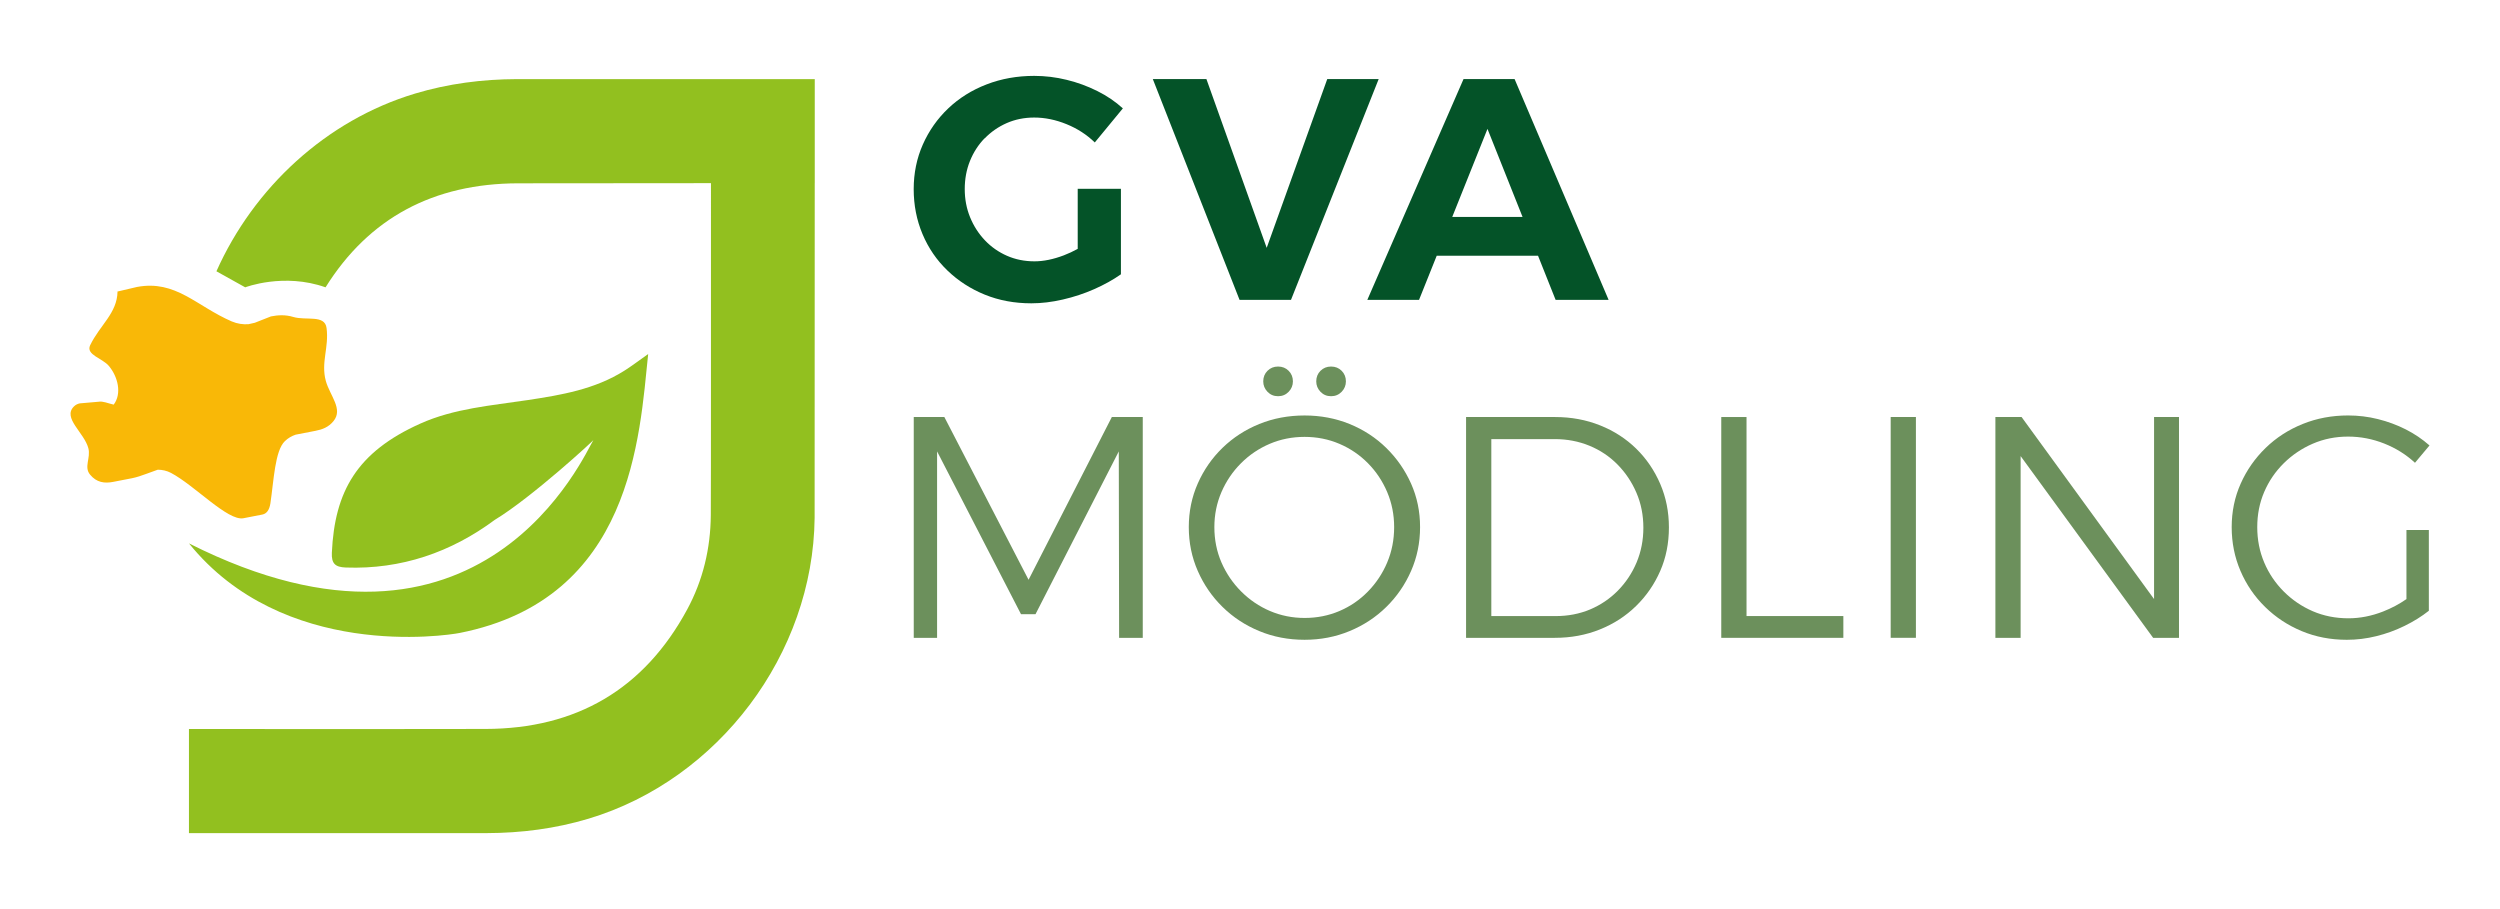
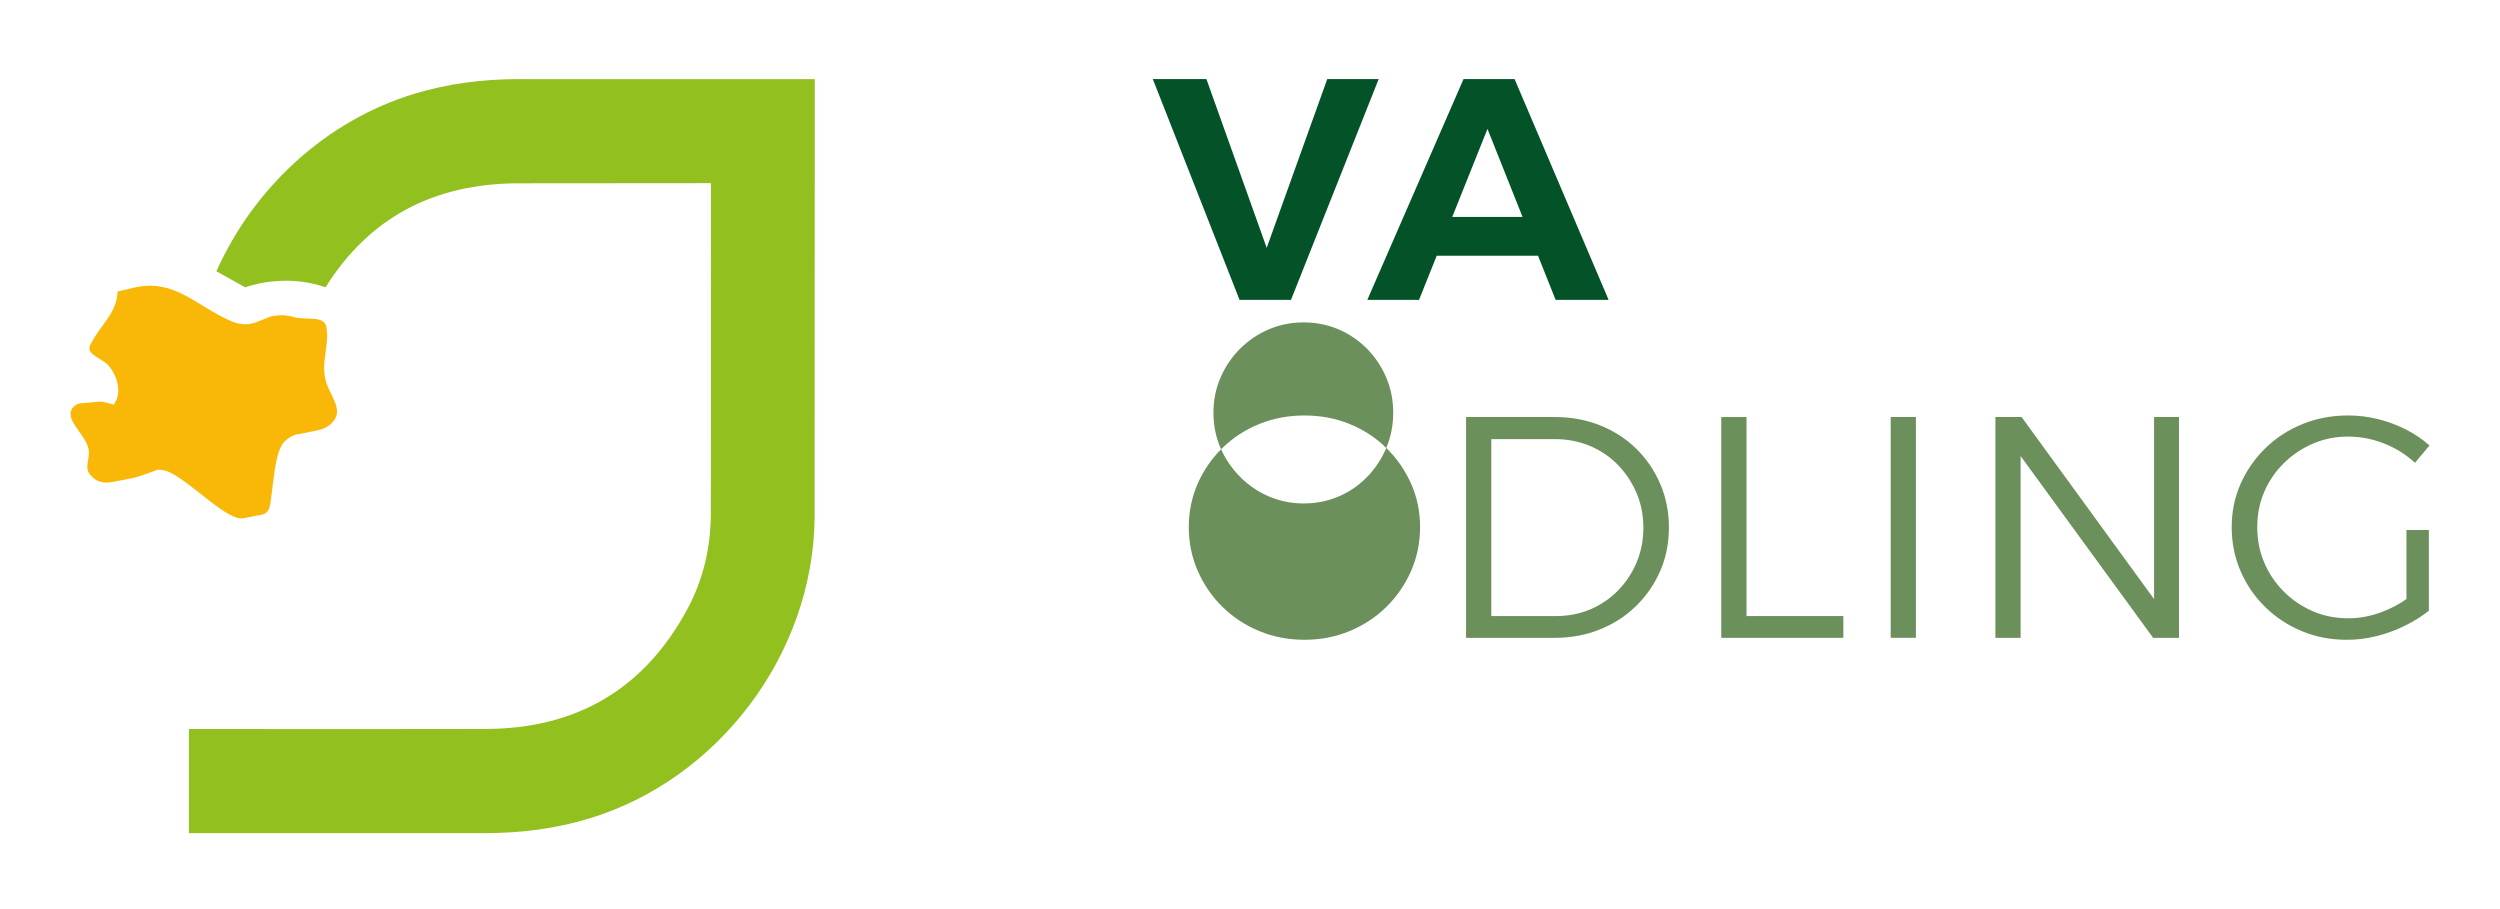
<svg xmlns="http://www.w3.org/2000/svg" data-name="Ebene 2" width="93.543" height="34.016" viewBox="0 0 93.543 34.016">
  <g data-name="Ebene 1">
    <g>
      <rect width="93.543" height="34.016" fill="#fff" stroke-width="0" />
      <g>
-         <path d="M36.844,5.178c.237-.244.512-.435.826-.573.315-.138.657-.207,1.027-.207.401,0,.805.083,1.21.248.406.165.758.393,1.057.684l1.05-1.275c-.276-.252-.594-.468-.956-.649-.362-.181-.743-.321-1.145-.419-.401-.099-.807-.148-1.216-.148-.637,0-1.231.106-1.782.319-.551.212-1.029.512-1.434.897-.406.386-.722.836-.951,1.352-.228.515-.342,1.072-.342,1.67s.11,1.159.33,1.682c.22.523.532.978.933,1.363.401.386.867.687,1.398.903.531.216,1.111.324,1.741.324.378,0,.771-.047,1.18-.142.41-.094.801-.224,1.175-.389.373-.165.706-.35.997-.555v-3.199h-1.617v2.248c-.167.091-.339.173-.52.242-.393.149-.759.224-1.098.224-.37,0-.712-.069-1.027-.207-.314-.138-.59-.33-.826-.578-.236-.248-.421-.535-.555-.862-.134-.327-.201-.679-.201-1.056s.065-.728.195-1.051c.13-.323.312-.606.548-.85" fill="#045328" stroke-width="0" />
        <polygon points="49.662 2.959 47.396 9.274 45.141 2.959 43.135 2.959 46.381 11.221 48.305 11.221 51.586 2.959 49.662 2.959" fill="#045328" stroke-width="0" />
        <path d="M55.658,4.824l1.312,3.293h-2.631l1.318-3.293ZM54.761,2.959l-3.6,8.262h1.935l.662-1.652h3.791l.658,1.652h1.983l-3.518-8.262h-1.912Z" fill="#045328" stroke-width="0" />
-         <polygon points="38.486 21.694 35.335 15.604 34.19 15.604 34.19 23.866 35.063 23.866 35.063 16.89 38.203 22.981 38.746 22.981 41.862 16.89 41.874 23.866 42.759 23.866 42.759 15.604 41.602 15.604 38.486 21.694" fill="#6c905c" stroke-width="0" />
        <g>
-           <path d="M51.871,16.761c-.394-.386-.852-.684-1.375-.897-.523-.212-1.084-.318-1.682-.318-.606,0-1.17.106-1.694.318-.524.213-.982.51-1.375.891-.394.382-.703.827-.927,1.334-.225.508-.337,1.053-.337,1.635s.112,1.129.337,1.641c.224.511.532.96.927,1.346.393.386.851.687,1.375.903.523.217,1.088.325,1.694.325.598,0,1.159-.108,1.682-.325.524-.216.982-.517,1.375-.903.394-.386.702-.834.927-1.346.224-.511.337-1.058.337-1.641s-.112-1.125-.337-1.629c-.225-.503-.533-.948-.927-1.334M51.906,21.045c-.173.409-.413.772-.72,1.086-.307.315-.663.559-1.068.732-.406.173-.84.259-1.304.259-.456,0-.887-.087-1.293-.259-.405-.173-.765-.417-1.08-.732-.314-.314-.56-.677-.738-1.086-.177-.409-.265-.85-.265-1.322,0-.464.089-.901.265-1.31.177-.409.421-.769.732-1.08.31-.311.669-.553,1.074-.726.405-.173.84-.26,1.304-.26s.899.087,1.304.26c.405.173.761.415,1.068.726.307.311.546.671.72,1.08.173.409.26.846.26,1.31,0,.472-.087.913-.26,1.322" fill="#6c905c" stroke-width="0" />
+           <path d="M51.871,16.761c-.394-.386-.852-.684-1.375-.897-.523-.212-1.084-.318-1.682-.318-.606,0-1.17.106-1.694.318-.524.213-.982.51-1.375.891-.394.382-.703.827-.927,1.334-.225.508-.337,1.053-.337,1.635s.112,1.129.337,1.641c.224.511.532.96.927,1.346.393.386.851.687,1.375.903.523.217,1.088.325,1.694.325.598,0,1.159-.108,1.682-.325.524-.216.982-.517,1.375-.903.394-.386.702-.834.927-1.346.224-.511.337-1.058.337-1.641s-.112-1.125-.337-1.629c-.225-.503-.533-.948-.927-1.334c-.173.409-.413.772-.72,1.086-.307.315-.663.559-1.068.732-.406.173-.84.259-1.304.259-.456,0-.887-.087-1.293-.259-.405-.173-.765-.417-1.08-.732-.314-.314-.56-.677-.738-1.086-.177-.409-.265-.85-.265-1.322,0-.464.089-.901.265-1.31.177-.409.421-.769.732-1.08.31-.311.669-.553,1.074-.726.405-.173.84-.26,1.304-.26s.899.087,1.304.26c.405.173.761.415,1.068.726.307.311.546.671.72,1.08.173.409.26.846.26,1.31,0,.472-.087.913-.26,1.322" fill="#6c905c" stroke-width="0" />
          <path d="M49.805,14.825c.157,0,.289-.055.396-.165.106-.11.159-.24.159-.39,0-.158-.053-.289-.159-.396-.106-.106-.238-.159-.396-.159-.158,0-.289.053-.396.159-.106.106-.159.238-.159.396,0,.149.053.279.159.39.106.11.238.165.396.165" fill="#6c905c" stroke-width="0" />
-           <path d="M47.822,14.825c.157,0,.29-.055.396-.165.106-.11.159-.24.159-.39,0-.158-.053-.289-.159-.396-.106-.106-.238-.159-.396-.159-.158,0-.289.053-.396.159-.106.106-.159.238-.159.396,0,.149.053.279.159.39.106.11.238.165.396.165" fill="#6c905c" stroke-width="0" />
          <path d="M61.225,16.79c-.382-.373-.832-.665-1.352-.873-.519-.208-1.082-.313-1.688-.313h-3.329v8.262h3.317c.606,0,1.169-.104,1.687-.313.52-.208.972-.501,1.358-.879.386-.377.686-.814.903-1.31.217-.496.325-1.039.325-1.629,0-.582-.108-1.125-.325-1.629-.217-.503-.515-.942-.897-1.316M61.237,21.045c-.169.401-.404.753-.702,1.056-.299.303-.645.537-1.039.703-.394.165-.822.248-1.287.248h-2.408v-6.622h2.373c.464,0,.897.083,1.298.248.401.165.751.399,1.05.702.299.303.535.655.708,1.056.173.401.26.838.26,1.31,0,.464-.085.897-.253,1.298" fill="#6c905c" stroke-width="0" />
          <polygon points="65.35 15.604 64.405 15.604 64.405 23.866 68.973 23.866 68.973 23.051 65.35 23.051 65.35 15.604" fill="#6c905c" stroke-width="0" />
          <rect x="70.744" y="15.603" width=".944" height="8.262" fill="#6c905c" stroke-width="0" />
          <polygon points="80.599 22.416 75.642 15.604 74.662 15.604 74.662 23.866 75.606 23.866 75.606 17.065 80.564 23.866 81.532 23.866 81.532 15.604 80.599 15.604 80.599 22.416" fill="#6c905c" stroke-width="0" />
          <path d="M90.042,22.417c-.266.185-.557.34-.873.464-.433.169-.865.254-1.298.254-.48,0-.925-.089-1.334-.265-.409-.177-.771-.423-1.086-.738-.314-.315-.559-.677-.731-1.086-.173-.409-.26-.85-.26-1.322,0-.472.086-.911.26-1.316.173-.405.417-.763.731-1.074.315-.311.677-.555,1.086-.732.409-.177.85-.266,1.322-.266.464,0,.915.087,1.352.26.436.173.82.413,1.151.72l.543-.649c-.268-.236-.565-.437-.891-.602-.327-.165-.673-.293-1.039-.384s-.738-.136-1.115-.136c-.606,0-1.173.106-1.7.319-.528.213-.99.511-1.387.897-.397.386-.708.83-.932,1.334-.225.503-.337,1.046-.337,1.629s.11,1.129.33,1.641c.22.512.527.96.921,1.346.394.386.85.687,1.369.903.52.217,1.082.325,1.688.325.37,0,.738-.045,1.104-.136.366-.09.718-.218,1.056-.384.338-.165.641-.354.909-.566v-3.022h-.838v2.587Z" fill="#6c905c" stroke-width="0" />
          <path d="M4.42,10.903l.707-.166c1.451-.271,2.217.714,3.54,1.288.22.094.427.118.628.106.079-.02.159-.038.239-.054l.604-.238c.263-.051.536-.07.837.021.478.143,1.18-.096,1.244.414.096.734-.218,1.281-.027,1.983.159.558.654,1.052.287,1.499-.187.231-.424.316-.674.364l-.705.137-.04.008c-.142.049-.277.122-.4.241-.372.353-.415,1.466-.542,2.327-.041.264-.149.391-.306.421l-.704.137c-.583.113-1.828-1.231-2.708-1.695-.161-.085-.328-.119-.496-.121-.142.048-.283.102-.422.153-.187.069-.369.132-.544.166l-.704.137c-.324.063-.621.024-.864-.272-.239-.287.032-.622-.064-.989-.159-.59-.973-1.128-.542-1.559.066-.066.142-.102.223-.118l.704-.061c.155-.03.357.061.532.1l.032.007c.312-.413.157-1.045-.183-1.448-.239-.287-.861-.414-.702-.766.367-.765,1.014-1.2,1.028-2.02l.023-.004Z" fill="#f9b807" stroke-width="0" />
          <path d="M30.485,2.96h-3.878v.002c-3.405 0-7.229-.002-7.261-.002-1.296.005-2.571.167-3.815.541-3.33,1.001-6.039,3.525-7.433,6.65l1.077.6s1.445-.555,3.005,0c0,0,.001,0,.001 0,1.624-2.601,4.044-3.884,7.204-3.892,1.903-.005,4.571-.007,7.217-.006-.002,4.805.003,11.204-.006,12.422-.009,1.244-.292,2.435-.884,3.53-1.617,2.99-4.154,4.462-7.541,4.47-2.862.007-7.455.008-11.101.001v3.898c3.214-.004,11.093-0,11.14-.001,1.296-.004,2.571-.167,3.815-.541,4.862-1.462,8.402-6.167,8.456-11.253.002-.146.003-7.713.004-12.522h.001v-3.898Z" fill="#92c01f" stroke-width="0" />
-           <path d="M19.729,14.972c-1.354.205-2.734.309-4.004.879-2.371,1.064-3.203,2.532-3.308,4.831-.018.404.124.538.521.553,2.076.075,3.94-.57,5.575-1.783,1.394-.843,3.779-3.042,3.694-2.993-.321.494-4.146,9.418-15.136,3.873,3.519,4.363,9.593,3.457,10.13,3.351,6.467-1.28,6.727-7.359,7.052-10.437-.342.241-.603.441-.88.617-1.111.706-2.374.917-3.643,1.109" fill="#92c01f" stroke-width="0" />
        </g>
      </g>
    </g>
  </g>
</svg>